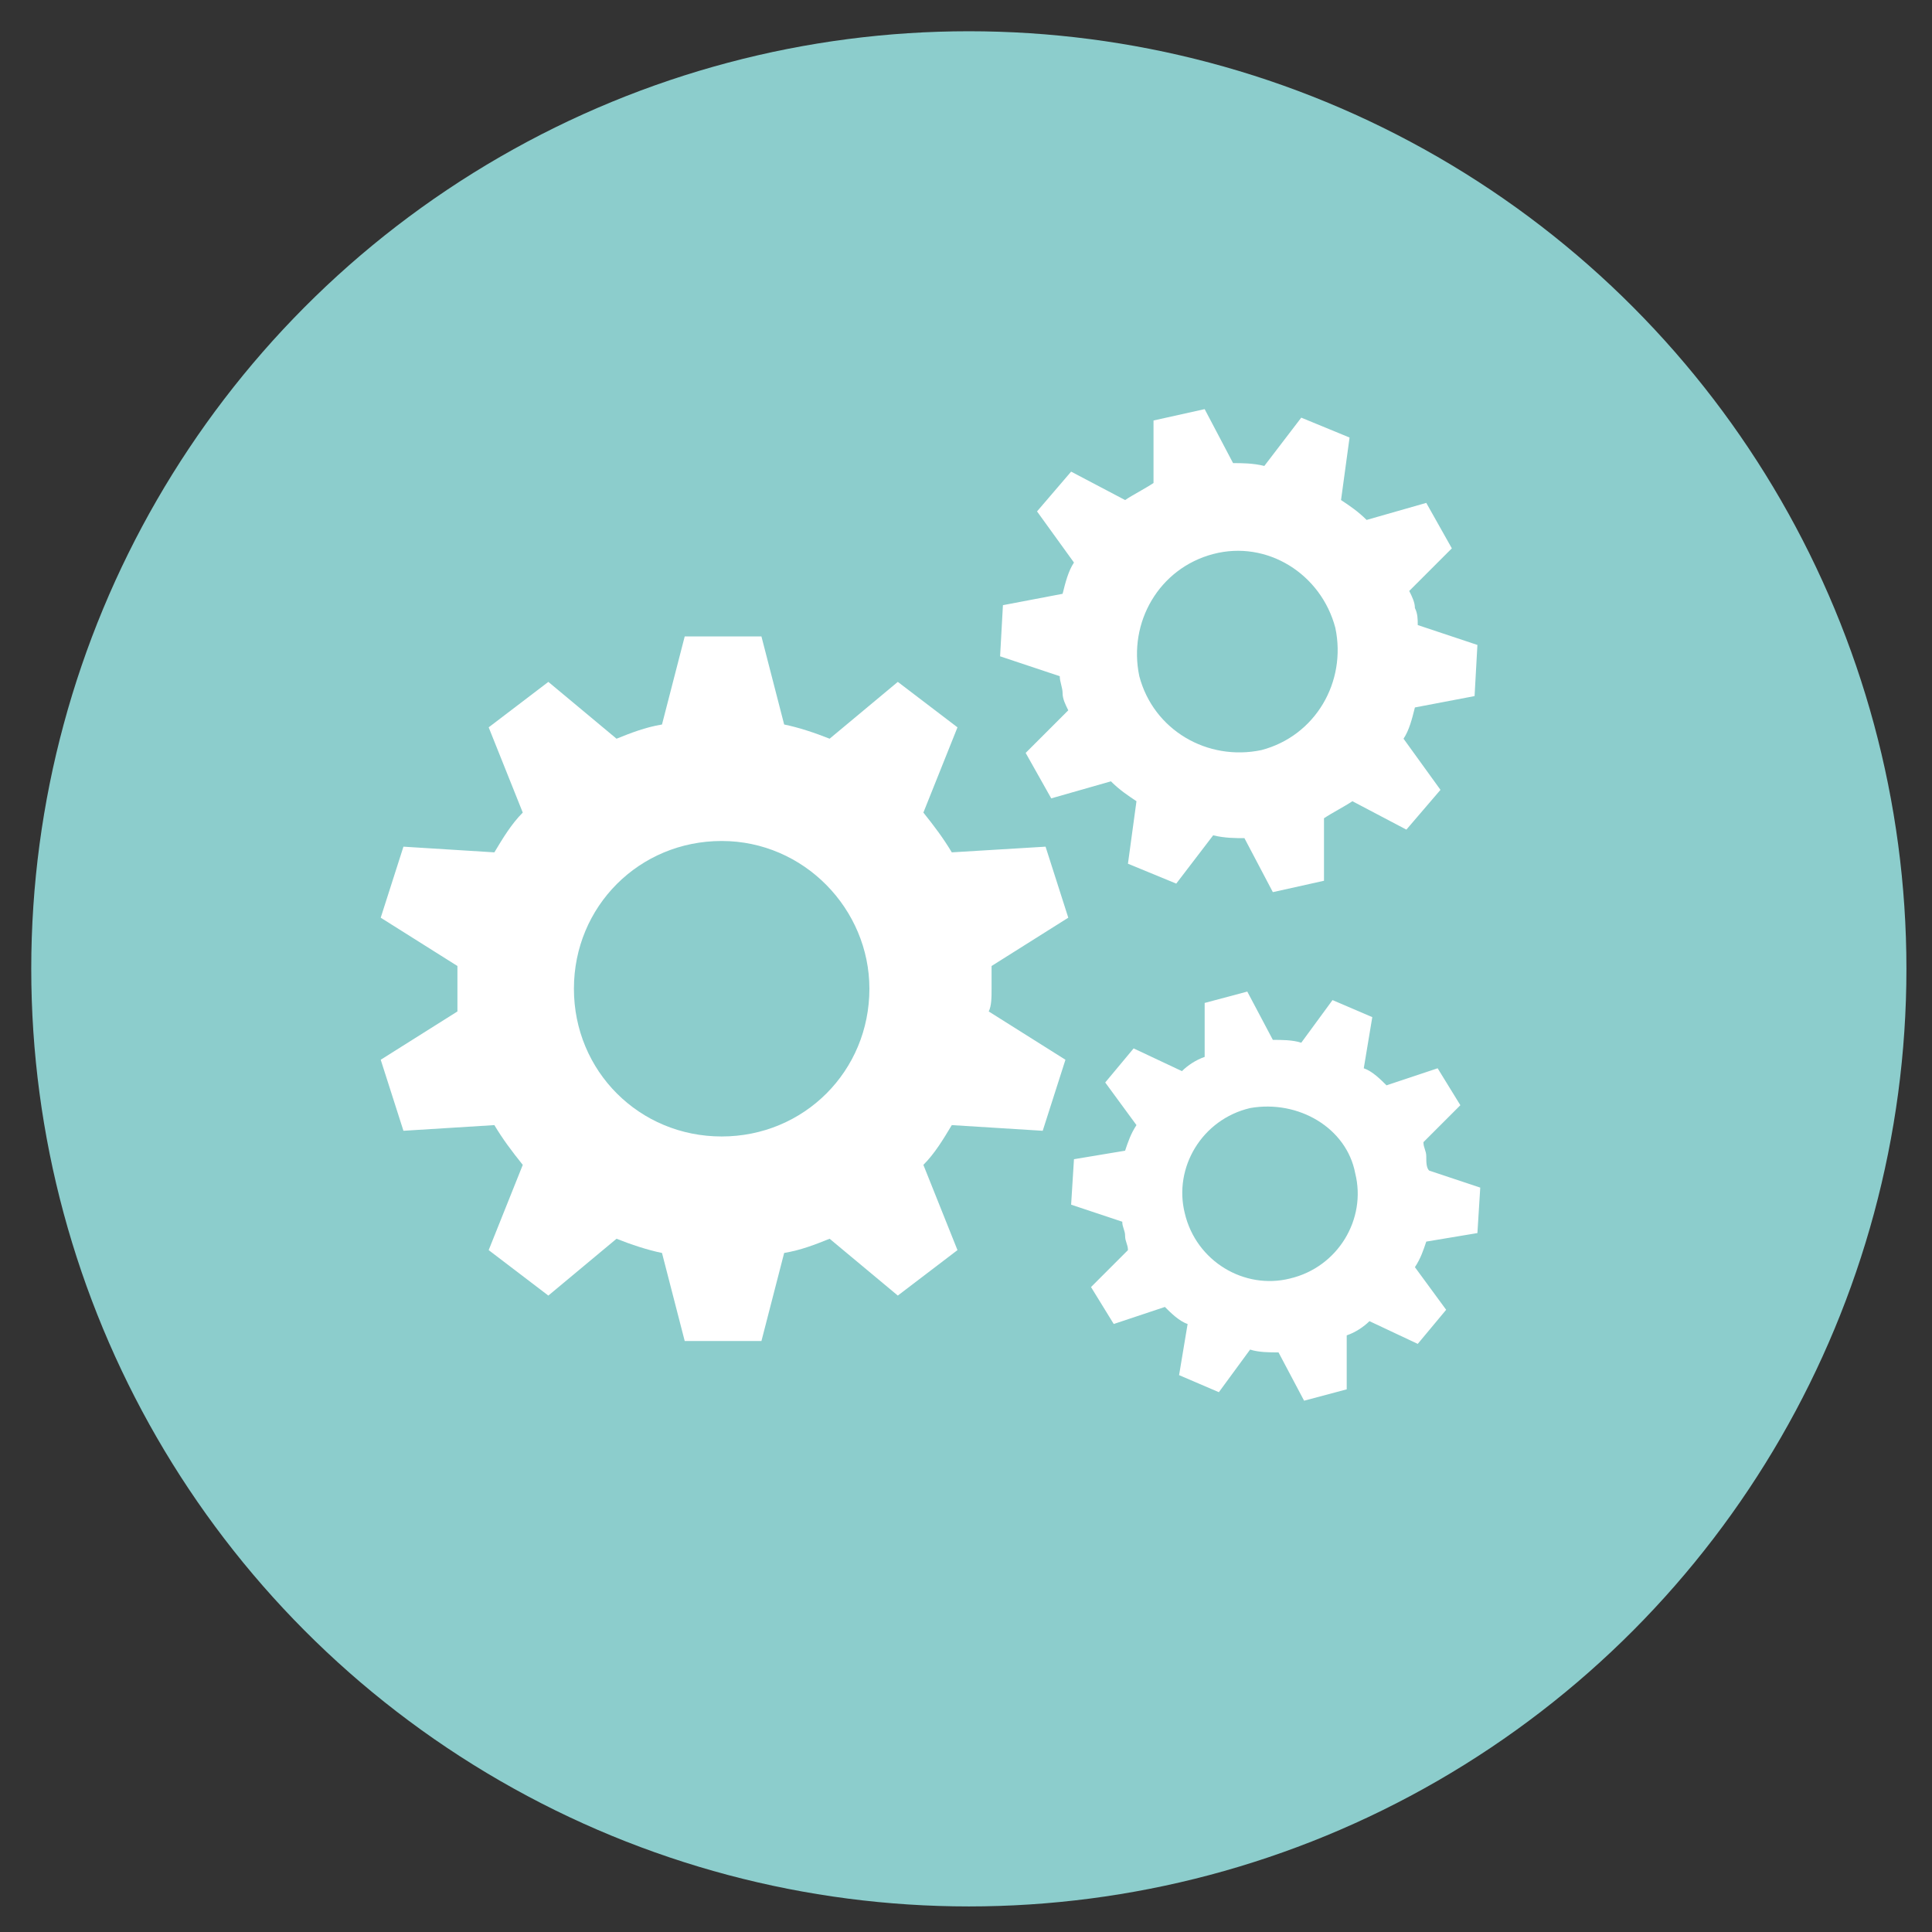
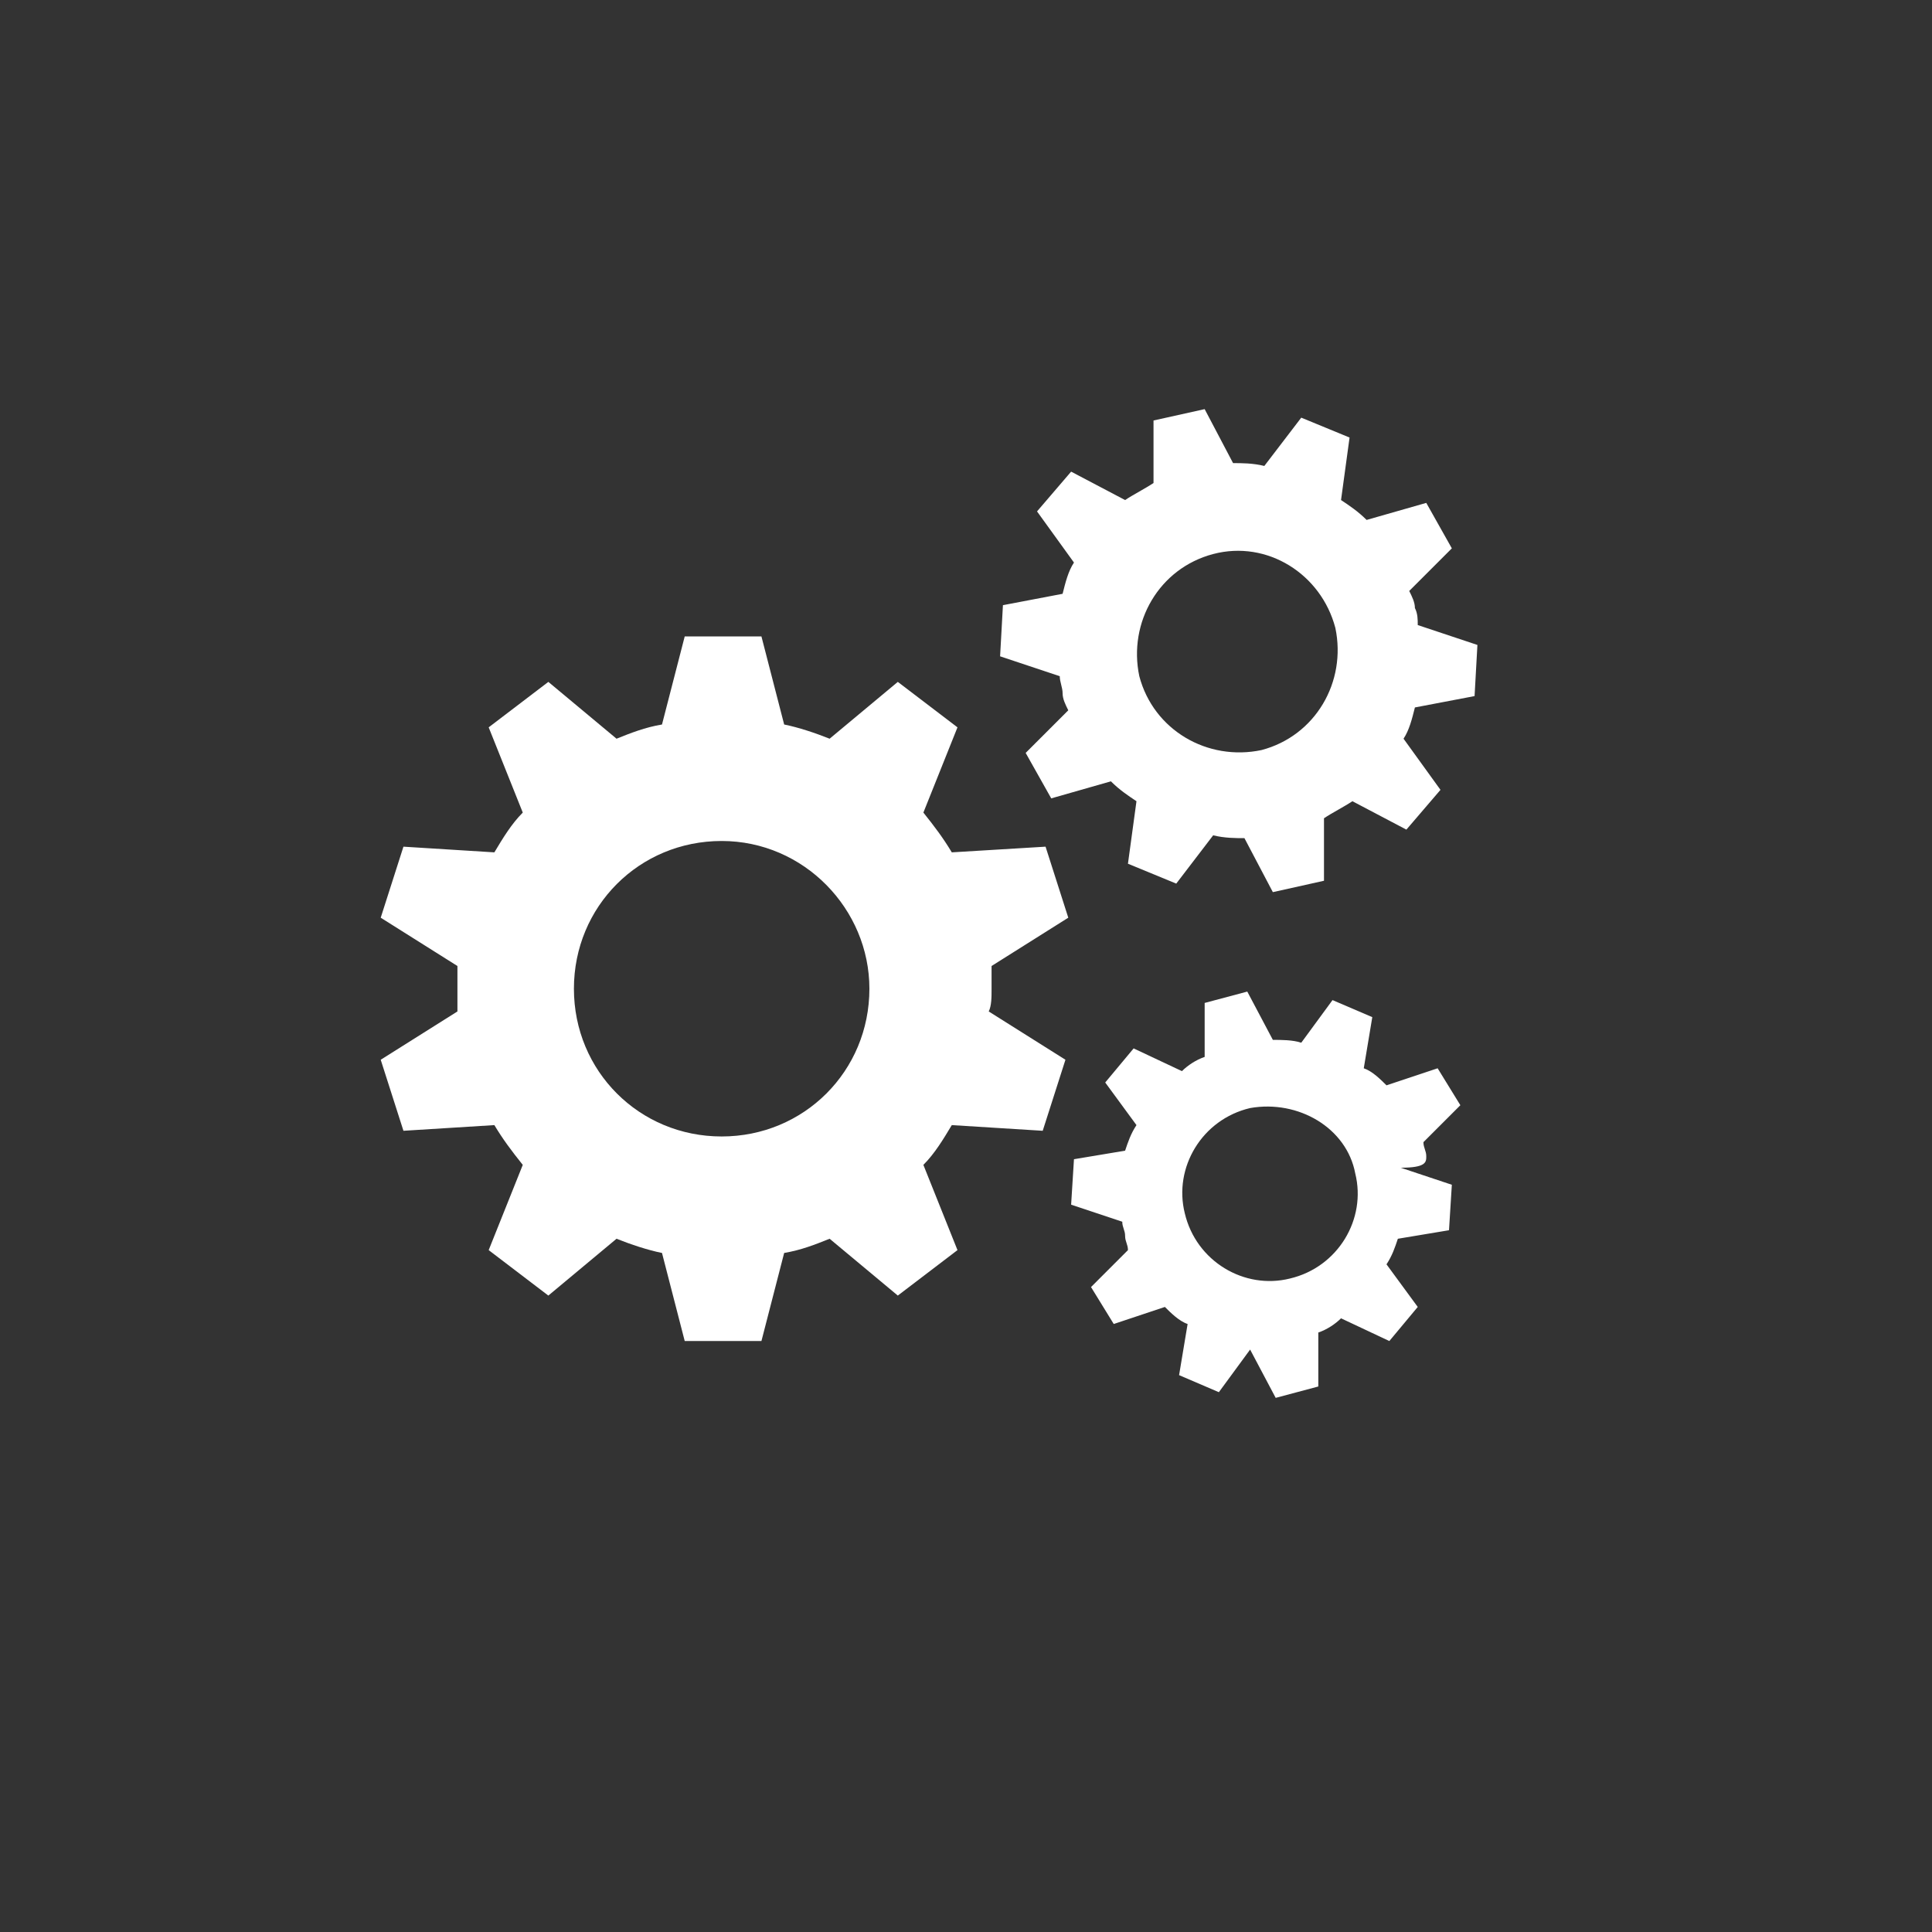
<svg xmlns="http://www.w3.org/2000/svg" version="1.1" id="Layer_1" x="0px" y="0px" viewBox="0 0 68 68" style="enable-background:new 0 0 68 68;" xml:space="preserve">
  <rect x="0" y="0" width="68" height="68" fill="#333333" stroke="none" />
  <style type="text/css">
	.st0{fill:#8CCDCC;}
	.st1{fill:#FFFFFF;}
</style>
-   <circle class="st0" cx="34.1" cy="34.1" r="33" />
  <g>
    <path class="st1" d="M34.9,34.8c0-0.3,0-0.6,0-0.8l2.7-1.7l-0.8-2.5L33.5,30c-0.3-0.5-0.6-0.9-1-1.4l1.2-3l-2.1-1.6l-2.4,2   c-0.5-0.2-1.1-0.4-1.6-0.5l-0.8-3.1h-2.7l-0.8,3.1c-0.6,0.1-1.1,0.3-1.6,0.5l-2.4-2l-2.1,1.6l1.2,3c-0.4,0.4-0.7,0.9-1,1.4   l-3.2-0.2l-0.8,2.5l2.7,1.7c0,0.3,0,0.6,0,0.8c0,0.3,0,0.6,0,0.8l-2.7,1.7l0.8,2.5l3.2-0.2c0.3,0.5,0.6,0.9,1,1.4l-1.2,3l2.1,1.6   l2.4-2c0.5,0.2,1.1,0.4,1.6,0.5l0.8,3.1h2.7l0.8-3.1c0.6-0.1,1.1-0.3,1.6-0.5l2.4,2l2.1-1.6l-1.2-3c0.4-0.4,0.7-0.9,1-1.4l3.2,0.2   l0.8-2.5l-2.7-1.7C34.9,35.4,34.9,35.1,34.9,34.8z M30.6,34.8c0,2.9-2.3,5.2-5.2,5.2c-2.9,0-5.2-2.3-5.2-5.2c0-2.9,2.3-5.2,5.2-5.2   C28.3,29.6,30.6,32,30.6,34.8z" />
    <path class="st1" d="M49.8,21.4c0-0.2-0.1-0.4-0.2-0.6l1.5-1.5l-0.9-1.6l-2.1,0.6c-0.3-0.3-0.6-0.5-0.9-0.7l0.3-2.2l-1.7-0.7   l-1.3,1.7c-0.4-0.1-0.8-0.1-1.1-0.1l-1-1.9l-1.8,0.4l0,2.2c-0.3,0.2-0.7,0.4-1,0.6l-1.9-1l-1.2,1.4l1.3,1.8   c-0.2,0.3-0.3,0.7-0.4,1.1l-2.1,0.4l-0.1,1.8l2.1,0.7c0,0.2,0.1,0.4,0.1,0.6c0,0.2,0.1,0.4,0.2,0.6l-1.5,1.5l0.9,1.6l2.1-0.6   c0.3,0.3,0.6,0.5,0.9,0.7l-0.3,2.2l1.7,0.7l1.3-1.7c0.4,0.1,0.8,0.1,1.1,0.1l1,1.9l1.8-0.4l0-2.2c0.3-0.2,0.7-0.4,1-0.6l1.9,1   l1.2-1.4l-1.3-1.8c0.2-0.3,0.3-0.7,0.4-1.1l2.1-0.4l0.1-1.8L49.9,22C49.9,21.8,49.9,21.6,49.8,21.4z M47,22.1   c0.4,1.9-0.7,3.8-2.6,4.3c-1.9,0.4-3.8-0.7-4.3-2.6c-0.4-1.9,0.7-3.8,2.6-4.3C44.6,19,46.5,20.2,47,22.1z" />
-     <path class="st1" d="M50.2,40.7c0-0.2-0.1-0.3-0.1-0.5l1.3-1.3l-0.8-1.3l-1.8,0.6c-0.2-0.2-0.5-0.5-0.8-0.6l0.3-1.8l-1.4-0.6   l-1.1,1.5c-0.3-0.1-0.7-0.1-1-0.1l-0.9-1.7l-1.5,0.4l0,1.9c-0.3,0.1-0.6,0.3-0.8,0.5l-1.7-0.8l-1,1.2l1.1,1.5   c-0.2,0.3-0.3,0.6-0.4,0.9l-1.8,0.3l-0.1,1.6l1.8,0.6c0,0.2,0.1,0.3,0.1,0.5c0,0.2,0.1,0.3,0.1,0.5l-1.3,1.3l0.8,1.3l1.8-0.6   c0.2,0.2,0.5,0.5,0.8,0.6l-0.3,1.8l1.4,0.6l1.1-1.5c0.3,0.1,0.7,0.1,1,0.1l0.9,1.7l1.5-0.4l0-1.9c0.3-0.1,0.6-0.3,0.8-0.5l1.7,0.8   l1-1.2l-1.1-1.5c0.2-0.3,0.3-0.6,0.4-0.9l1.8-0.3l0.1-1.6l-1.8-0.6C50.2,41.1,50.2,40.9,50.2,40.7z M47.7,41.3   c0.4,1.6-0.6,3.3-2.3,3.7c-1.6,0.4-3.3-0.6-3.7-2.3c-0.4-1.6,0.6-3.3,2.3-3.7C45.7,38.7,47.4,39.7,47.7,41.3z" />
+     <path class="st1" d="M50.2,40.7c0-0.2-0.1-0.3-0.1-0.5l1.3-1.3l-0.8-1.3l-1.8,0.6c-0.2-0.2-0.5-0.5-0.8-0.6l0.3-1.8l-1.4-0.6   l-1.1,1.5c-0.3-0.1-0.7-0.1-1-0.1l-0.9-1.7l-1.5,0.4l0,1.9c-0.3,0.1-0.6,0.3-0.8,0.5l-1.7-0.8l-1,1.2l1.1,1.5   c-0.2,0.3-0.3,0.6-0.4,0.9l-1.8,0.3l-0.1,1.6l1.8,0.6c0,0.2,0.1,0.3,0.1,0.5c0,0.2,0.1,0.3,0.1,0.5l-1.3,1.3l0.8,1.3l1.8-0.6   c0.2,0.2,0.5,0.5,0.8,0.6l-0.3,1.8l1.4,0.6l1.1-1.5l0.9,1.7l1.5-0.4l0-1.9c0.3-0.1,0.6-0.3,0.8-0.5l1.7,0.8   l1-1.2l-1.1-1.5c0.2-0.3,0.3-0.6,0.4-0.9l1.8-0.3l0.1-1.6l-1.8-0.6C50.2,41.1,50.2,40.9,50.2,40.7z M47.7,41.3   c0.4,1.6-0.6,3.3-2.3,3.7c-1.6,0.4-3.3-0.6-3.7-2.3c-0.4-1.6,0.6-3.3,2.3-3.7C45.7,38.7,47.4,39.7,47.7,41.3z" />
  </g>
</svg>